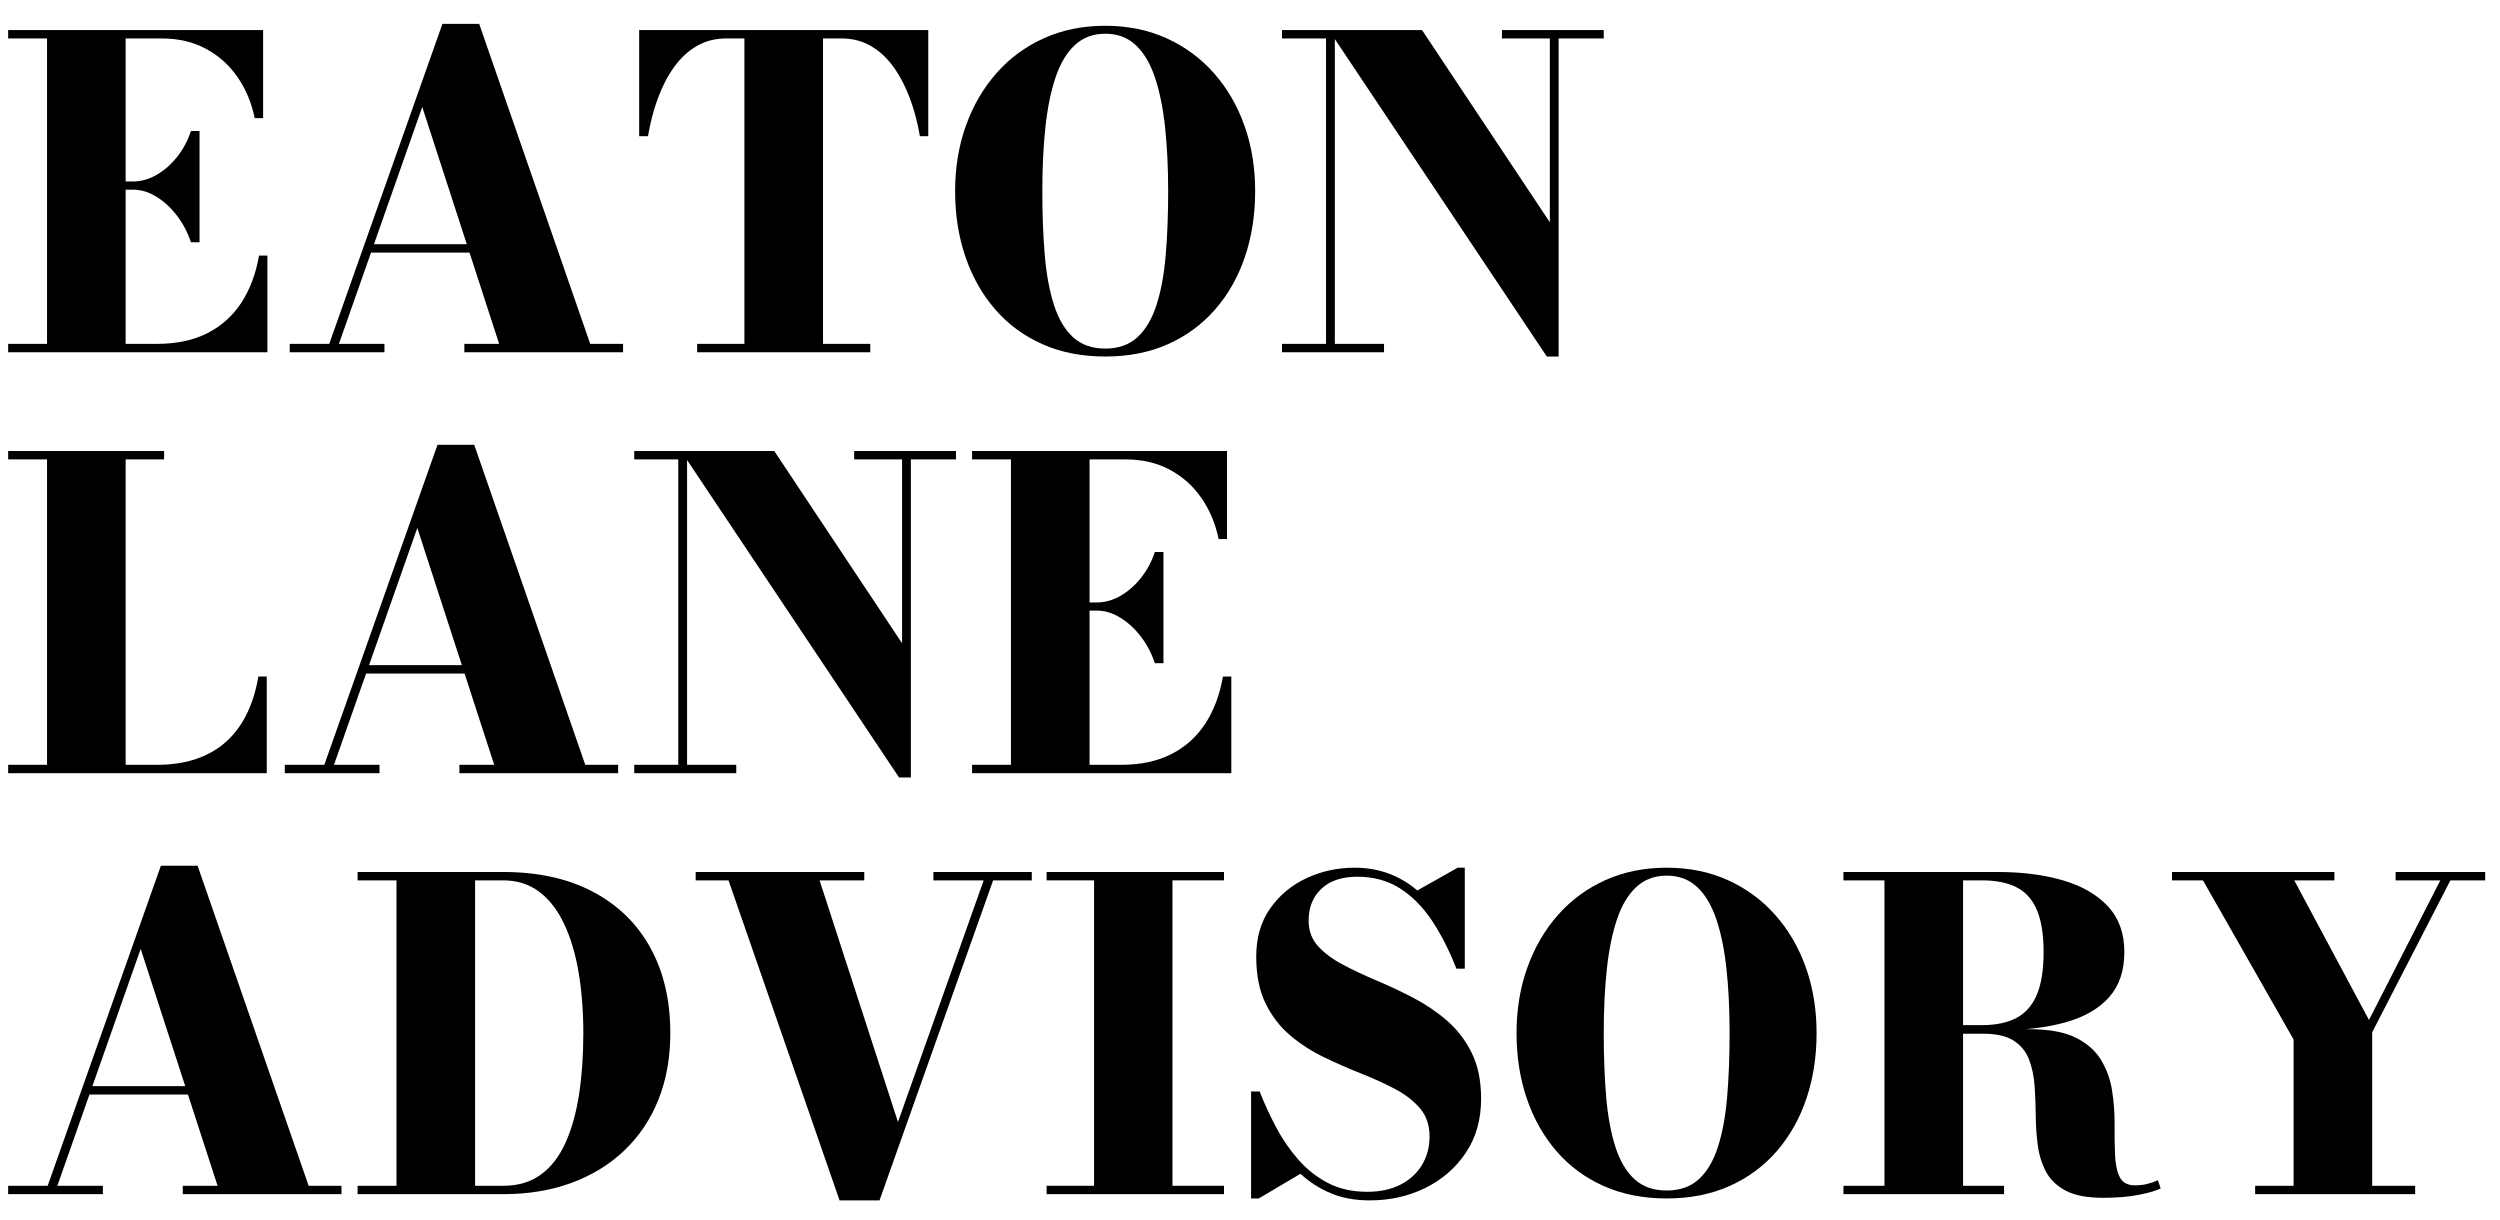
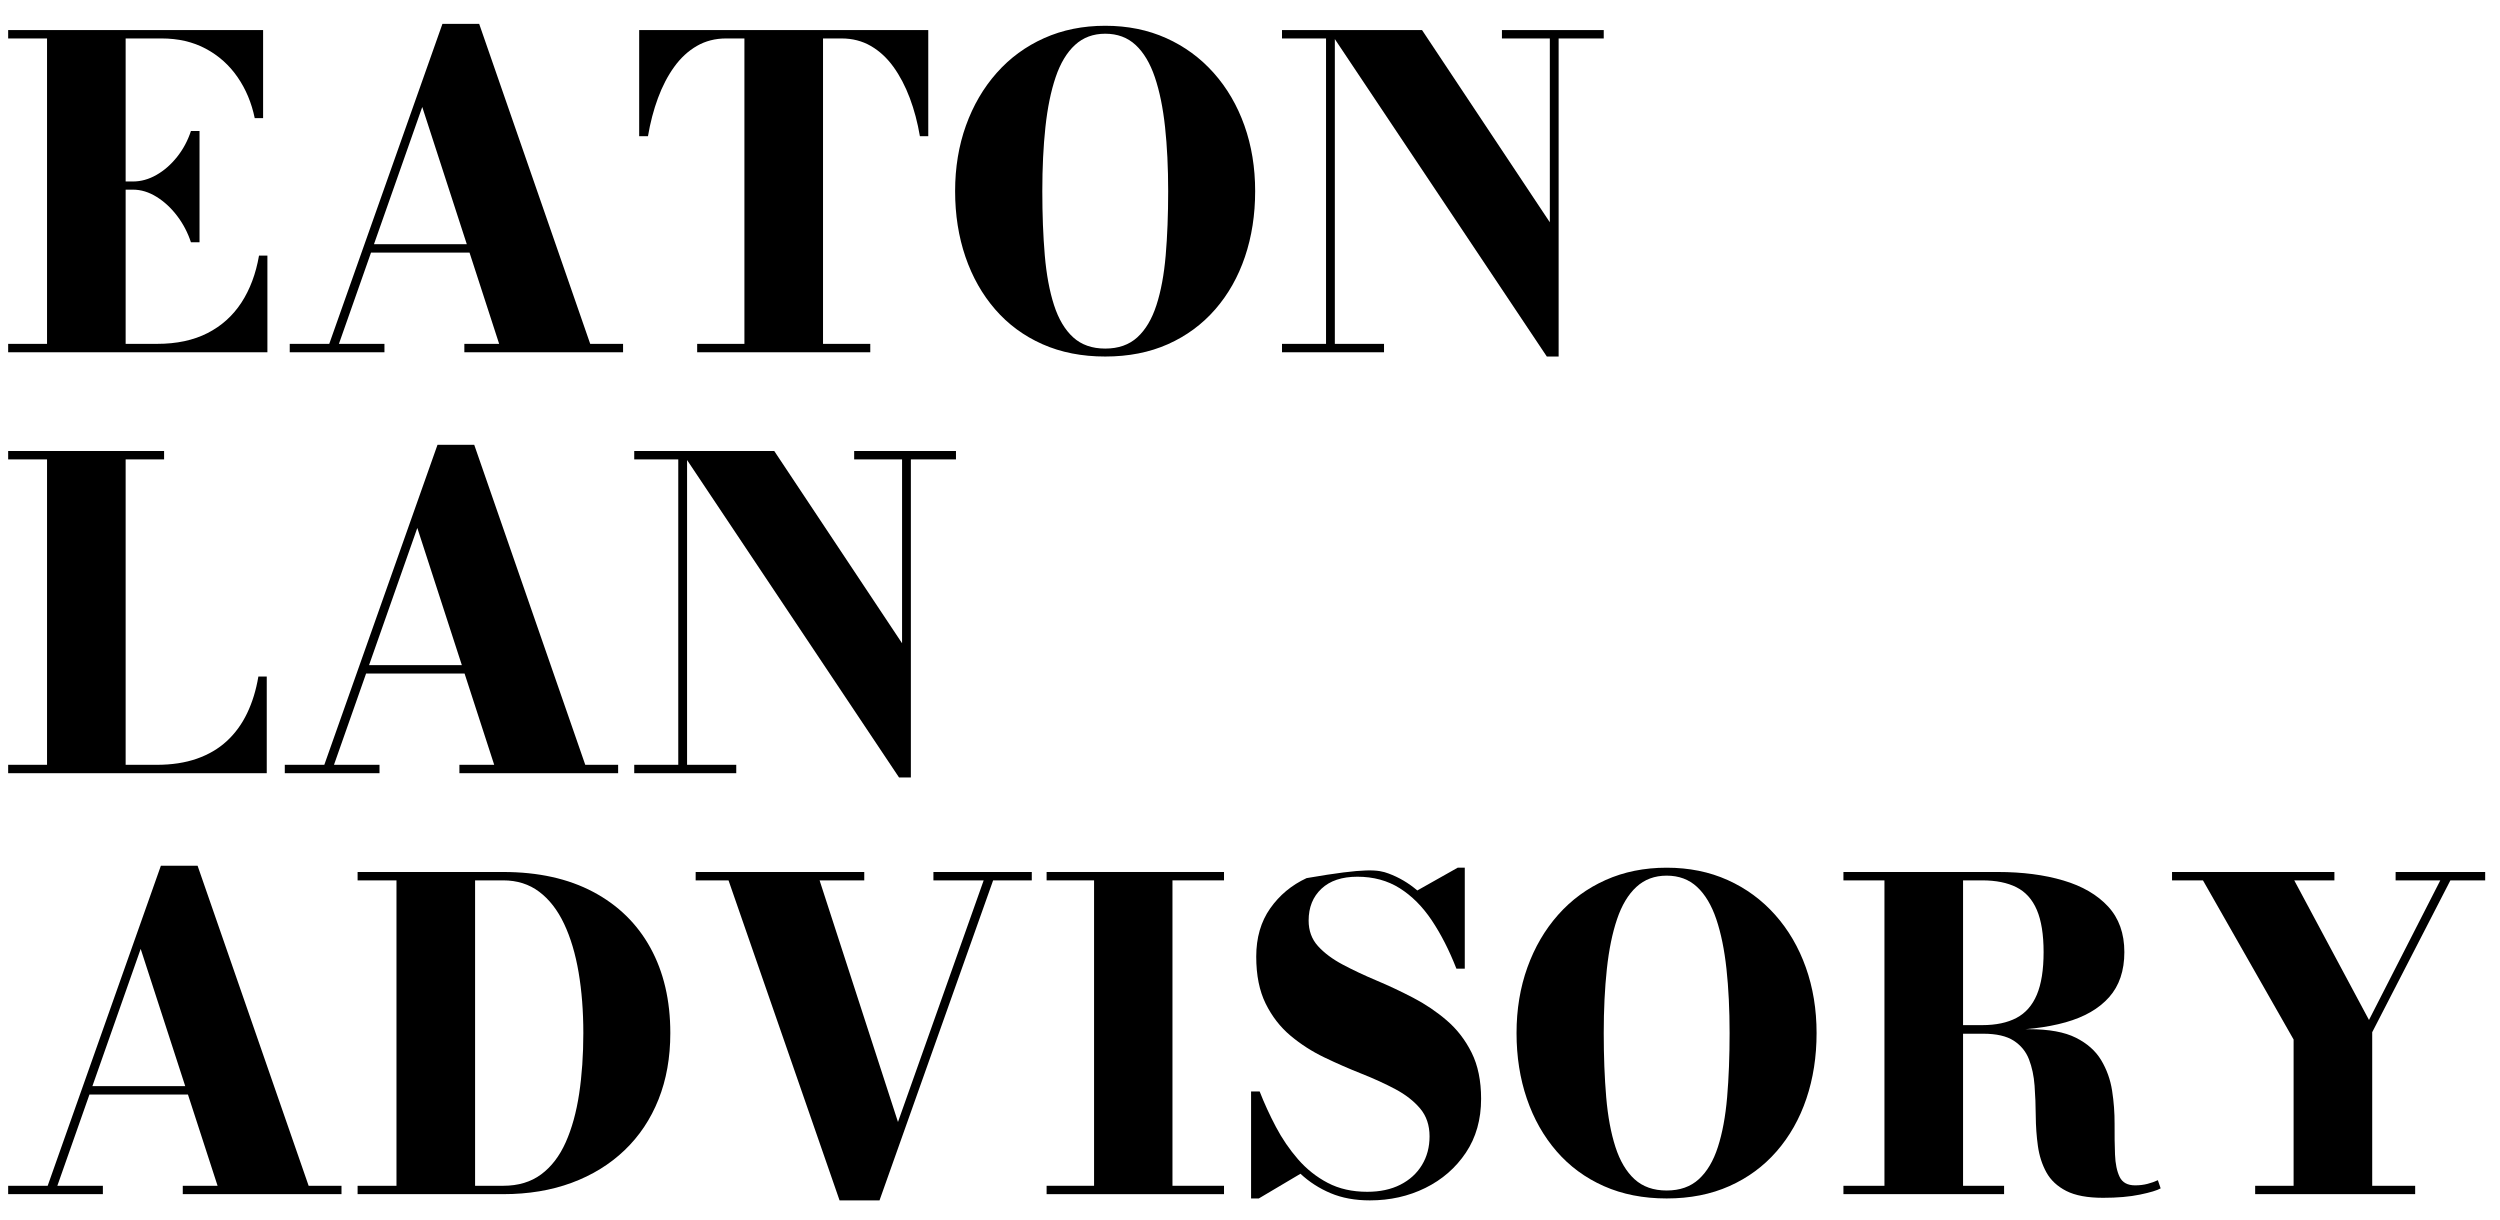
<svg xmlns="http://www.w3.org/2000/svg" width="291px" height="142px" viewBox="0 0 291 142" version="1.1">
  <title>logo-ela-3line-wtext-vExport</title>
  <g id="logo-ela-3line-wtext-vExport" stroke="none" stroke-width="1" fill="none" fill-rule="evenodd">
    <g id="EATON-LANE-ADVISORY" transform="translate(0.95, 2.775)" fill="#000000" fill-rule="nonzero">
      <path d="M0,38.225 L0,37.25 L4.525,37.25 L4.525,1.7 L0,1.7 L0,0.725 L29.675,0.725 L29.675,10.975 L28.7,10.975 C28.333,9.192 27.667,7.6 26.7,6.2 C25.733,4.8 24.504,3.7 23.012,2.9 C21.521,2.1 19.8,1.7 17.85,1.7 L13.675,1.7 L13.675,37.25 L17.35,37.25 C19.617,37.25 21.567,36.833 23.2,36 C24.833,35.167 26.15,33.983 27.15,32.45 C28.15,30.917 28.833,29.092 29.2,26.975 L30.175,26.975 L30.175,38.225 L0,38.225 Z M21.275,25.425 C20.908,24.308 20.375,23.288 19.675,22.363 C18.975,21.438 18.175,20.696 17.275,20.137 C16.375,19.579 15.458,19.3 14.525,19.3 L12.35,19.3 L12.35,18.35 L14.525,18.35 C15.458,18.35 16.371,18.096 17.262,17.587 C18.154,17.079 18.954,16.379 19.663,15.488 C20.371,14.596 20.908,13.592 21.275,12.475 L22.275,12.475 L22.275,25.425 L21.275,25.425 Z" id="Shape" />
      <path d="M41.75,26.625 L41.75,25.65 L56.75,25.65 L56.75,26.625 L41.75,26.625 Z M54.825,0 L67.75,37.25 L71.575,37.25 L71.575,38.225 L53.1,38.225 L53.1,37.25 L57.15,37.25 L48.2,9.675 L38.5,37.25 L43.8,37.25 L43.8,38.225 L32.775,38.225 L32.775,37.25 L37.375,37.25 L50.55,0 L54.825,0 Z" id="Shape" />
      <path d="M80.2,38.225 L80.2,37.25 L85.7,37.25 L85.7,1.7 L83.575,1.7 C82.308,1.7 81.171,1.992 80.162,2.575 C79.154,3.158 78.275,3.971 77.525,5.013 C76.775,6.054 76.146,7.263 75.638,8.637 C75.129,10.012 74.742,11.492 74.475,13.075 L73.45,13.075 L73.45,0.725 L107.1,0.725 L107.1,13.075 L106.125,13.075 C105.858,11.492 105.467,10.012 104.95,8.637 C104.433,7.263 103.8,6.054 103.05,5.013 C102.3,3.971 101.421,3.158 100.412,2.575 C99.404,1.992 98.267,1.7 97,1.7 L94.85,1.7 L94.85,37.25 L100.35,37.25 L100.35,38.225 L80.2,38.225 Z" id="Path" />
      <path d="M127.7,38.725 C124.983,38.725 122.546,38.246 120.388,37.288 C118.229,36.329 116.396,34.979 114.888,33.237 C113.379,31.496 112.225,29.454 111.425,27.113 C110.625,24.771 110.225,22.225 110.225,19.475 C110.225,16.725 110.646,14.179 111.487,11.838 C112.329,9.496 113.521,7.454 115.062,5.713 C116.604,3.971 118.446,2.621 120.588,1.663 C122.729,0.704 125.1,0.225 127.7,0.225 C130.3,0.225 132.667,0.704 134.8,1.663 C136.933,2.621 138.775,3.971 140.325,5.713 C141.875,7.454 143.067,9.496 143.9,11.838 C144.733,14.179 145.15,16.725 145.15,19.475 C145.15,22.225 144.754,24.771 143.963,27.113 C143.171,29.454 142.017,31.496 140.5,33.237 C138.983,34.979 137.15,36.329 135,37.288 C132.85,38.246 130.417,38.725 127.7,38.725 Z M127.7,37.8 C129.233,37.8 130.479,37.362 131.438,36.487 C132.396,35.612 133.137,34.362 133.662,32.737 C134.188,31.113 134.546,29.179 134.738,26.938 C134.929,24.696 135.025,22.208 135.025,19.475 C135.025,16.742 134.904,14.254 134.662,12.012 C134.421,9.771 134.025,7.838 133.475,6.213 C132.925,4.588 132.179,3.337 131.238,2.462 C130.296,1.587 129.117,1.15 127.7,1.15 C126.3,1.15 125.125,1.587 124.175,2.462 C123.225,3.337 122.475,4.588 121.925,6.213 C121.375,7.838 120.979,9.771 120.737,12.012 C120.496,14.254 120.375,16.742 120.375,19.475 C120.375,22.208 120.471,24.696 120.662,26.938 C120.854,29.179 121.213,31.113 121.737,32.737 C122.263,34.362 123.004,35.612 123.963,36.487 C124.921,37.362 126.167,37.8 127.7,37.8 Z" id="Shape" />
      <path d="M154.425,0.725 L154.425,37.25 L160.15,37.25 L160.15,38.225 L148.275,38.225 L148.275,37.25 L153.4,37.25 L153.4,1.7 L148.275,1.7 L148.275,0.725 L154.425,0.725 Z M185.725,0.725 L185.725,1.7 L180.475,1.7 L180.475,38.725 L179.1,38.725 L153.725,0.725 L164.575,0.725 L179.45,23.1 L179.45,1.7 L173.875,1.7 L173.875,0.725 L185.725,0.725 Z" id="Shape" />
      <path d="M0,87.225 L0,86.25 L4.525,86.25 L4.525,50.7 L0,50.7 L0,49.725 L18.15,49.725 L18.15,50.7 L13.675,50.7 L13.675,86.25 L17.275,86.25 C19.042,86.25 20.604,86.013 21.962,85.537 C23.321,85.062 24.483,84.379 25.45,83.487 C26.417,82.596 27.204,81.517 27.812,80.25 C28.421,78.983 28.858,77.558 29.125,75.975 L30.1,75.975 L30.1,87.225 L0,87.225 Z" id="Path" />
      <path d="M41.175,75.625 L41.175,74.65 L56.175,74.65 L56.175,75.625 L41.175,75.625 Z M54.25,49 L67.175,86.25 L71,86.25 L71,87.225 L52.525,87.225 L52.525,86.25 L56.575,86.25 L47.625,58.675 L37.925,86.25 L43.225,86.25 L43.225,87.225 L32.2,87.225 L32.2,86.25 L36.8,86.25 L49.975,49 L54.25,49 Z" id="Shape" />
      <path d="M79.025,49.725 L79.025,86.25 L84.75,86.25 L84.75,87.225 L72.875,87.225 L72.875,86.25 L78,86.25 L78,50.7 L72.875,50.7 L72.875,49.725 L79.025,49.725 Z M110.325,49.725 L110.325,50.7 L105.075,50.7 L105.075,87.725 L103.7,87.725 L78.325,49.725 L89.175,49.725 L104.05,72.1 L104.05,50.7 L98.475,50.7 L98.475,49.725 L110.325,49.725 Z" id="Shape" />
-       <path d="M112.2,87.225 L112.2,86.25 L116.725,86.25 L116.725,50.7 L112.2,50.7 L112.2,49.725 L141.875,49.725 L141.875,59.975 L140.9,59.975 C140.533,58.192 139.867,56.6 138.9,55.2 C137.933,53.8 136.704,52.7 135.213,51.9 C133.721,51.1 132,50.7 130.05,50.7 L125.875,50.7 L125.875,86.25 L129.55,86.25 C131.817,86.25 133.767,85.833 135.4,85 C137.033,84.167 138.35,82.983 139.35,81.45 C140.35,79.917 141.033,78.092 141.4,75.975 L142.375,75.975 L142.375,87.225 L112.2,87.225 Z M133.475,74.425 C133.108,73.308 132.575,72.287 131.875,71.362 C131.175,70.438 130.375,69.696 129.475,69.138 C128.575,68.579 127.658,68.3 126.725,68.3 L124.55,68.3 L124.55,67.35 L126.725,67.35 C127.658,67.35 128.571,67.096 129.463,66.588 C130.354,66.079 131.154,65.379 131.863,64.487 C132.571,63.596 133.108,62.592 133.475,61.475 L134.475,61.475 L134.475,74.425 L133.475,74.425 Z" id="Shape" />
      <path d="M8.975,124.625 L8.975,123.65 L23.975,123.65 L23.975,124.625 L8.975,124.625 Z M22.05,98 L34.975,135.25 L38.8,135.25 L38.8,136.225 L20.325,136.225 L20.325,135.25 L24.375,135.25 L15.425,107.675 L5.725,135.25 L11.025,135.25 L11.025,136.225 L0,136.225 L0,135.25 L4.6,135.25 L17.775,98 L22.05,98 Z" id="Shape" />
      <path d="M57.625,98.725 C61.692,98.725 65.179,99.496 68.088,101.037 C70.996,102.579 73.221,104.754 74.763,107.562 C76.304,110.371 77.075,113.675 77.075,117.475 C77.075,120.325 76.617,122.9 75.7,125.2 C74.783,127.5 73.467,129.471 71.75,131.113 C70.033,132.754 67.983,134.017 65.6,134.9 C63.217,135.783 60.558,136.225 57.625,136.225 L40.675,136.225 L40.675,135.25 L45.2,135.25 L45.2,99.7 L40.675,99.7 L40.675,98.725 L57.625,98.725 Z M54.35,135.25 L57.625,135.25 C59.375,135.25 60.846,134.808 62.038,133.925 C63.229,133.042 64.183,131.796 64.9,130.188 C65.617,128.579 66.138,126.696 66.463,124.537 C66.787,122.379 66.95,120.025 66.95,117.475 C66.95,114.925 66.767,112.571 66.4,110.412 C66.033,108.254 65.471,106.371 64.713,104.763 C63.954,103.154 62.987,101.908 61.812,101.025 C60.638,100.142 59.242,99.7 57.625,99.7 L54.35,99.7 L54.35,135.25 Z" id="Shape" />
      <polygon id="Path" points="119.15 98.725 119.15 99.7 114.65 99.7 101.425 136.95 96.775 136.95 83.85 99.7 80.025 99.7 80.025 98.725 99.65 98.725 99.65 99.7 94.45 99.7 103.575 127.825 113.55 99.7 107.7 99.7 107.7 98.725" />
      <polygon id="Path" points="120.875 136.225 120.875 135.25 126.4 135.25 126.4 99.7 120.875 99.7 120.875 98.725 141.525 98.725 141.525 99.7 135.525 99.7 135.525 135.25 141.525 135.25 141.525 136.225" />
-       <path d="M158.5,136.95 C156.783,136.95 155.262,136.671 153.938,136.113 C152.613,135.554 151.442,134.8 150.425,133.85 L145.575,136.725 L144.675,136.725 L144.675,124.275 L145.675,124.275 C146.208,125.642 146.838,127.013 147.562,128.387 C148.287,129.762 149.146,131.021 150.137,132.162 C151.129,133.304 152.283,134.221 153.6,134.912 C154.917,135.604 156.45,135.95 158.2,135.95 C159.683,135.95 160.967,135.675 162.05,135.125 C163.133,134.575 163.971,133.812 164.562,132.838 C165.154,131.863 165.45,130.75 165.45,129.5 C165.45,128.2 165.083,127.117 164.35,126.25 C163.617,125.383 162.654,124.633 161.463,124 C160.271,123.367 158.958,122.767 157.525,122.2 C156.092,121.633 154.654,121.004 153.213,120.312 C151.771,119.621 150.454,118.775 149.262,117.775 C148.071,116.775 147.108,115.533 146.375,114.05 C145.642,112.567 145.275,110.742 145.275,108.575 C145.275,106.375 145.817,104.504 146.9,102.963 C147.983,101.421 149.396,100.246 151.137,99.438 C152.879,98.629 154.742,98.225 156.725,98.225 C158.142,98.225 159.458,98.45 160.675,98.9 C161.892,99.35 163.008,100.008 164.025,100.875 L168.725,98.225 L169.55,98.225 L169.55,109.975 L168.575,109.975 C167.742,107.842 166.787,105.971 165.713,104.362 C164.637,102.754 163.392,101.504 161.975,100.612 C160.558,99.721 158.917,99.275 157.05,99.275 C155.25,99.275 153.854,99.742 152.863,100.675 C151.871,101.608 151.375,102.842 151.375,104.375 C151.375,105.558 151.738,106.55 152.463,107.35 C153.188,108.15 154.146,108.867 155.338,109.5 C156.529,110.133 157.838,110.75 159.262,111.35 C160.688,111.95 162.113,112.621 163.537,113.362 C164.963,114.104 166.271,114.987 167.463,116.013 C168.654,117.037 169.617,118.287 170.35,119.763 C171.083,121.237 171.45,123.025 171.45,125.125 C171.45,127.542 170.858,129.633 169.675,131.4 C168.492,133.167 166.921,134.533 164.963,135.5 C163.004,136.467 160.85,136.95 158.5,136.95 Z" id="Path" />
+       <path d="M158.5,136.95 C156.783,136.95 155.262,136.671 153.938,136.113 C152.613,135.554 151.442,134.8 150.425,133.85 L145.575,136.725 L144.675,136.725 L144.675,124.275 L145.675,124.275 C146.208,125.642 146.838,127.013 147.562,128.387 C148.287,129.762 149.146,131.021 150.137,132.162 C151.129,133.304 152.283,134.221 153.6,134.912 C154.917,135.604 156.45,135.95 158.2,135.95 C159.683,135.95 160.967,135.675 162.05,135.125 C163.133,134.575 163.971,133.812 164.562,132.838 C165.154,131.863 165.45,130.75 165.45,129.5 C165.45,128.2 165.083,127.117 164.35,126.25 C163.617,125.383 162.654,124.633 161.463,124 C160.271,123.367 158.958,122.767 157.525,122.2 C156.092,121.633 154.654,121.004 153.213,120.312 C151.771,119.621 150.454,118.775 149.262,117.775 C148.071,116.775 147.108,115.533 146.375,114.05 C145.642,112.567 145.275,110.742 145.275,108.575 C145.275,106.375 145.817,104.504 146.9,102.963 C147.983,101.421 149.396,100.246 151.137,99.438 C158.142,98.225 159.458,98.45 160.675,98.9 C161.892,99.35 163.008,100.008 164.025,100.875 L168.725,98.225 L169.55,98.225 L169.55,109.975 L168.575,109.975 C167.742,107.842 166.787,105.971 165.713,104.362 C164.637,102.754 163.392,101.504 161.975,100.612 C160.558,99.721 158.917,99.275 157.05,99.275 C155.25,99.275 153.854,99.742 152.863,100.675 C151.871,101.608 151.375,102.842 151.375,104.375 C151.375,105.558 151.738,106.55 152.463,107.35 C153.188,108.15 154.146,108.867 155.338,109.5 C156.529,110.133 157.838,110.75 159.262,111.35 C160.688,111.95 162.113,112.621 163.537,113.362 C164.963,114.104 166.271,114.987 167.463,116.013 C168.654,117.037 169.617,118.287 170.35,119.763 C171.083,121.237 171.45,123.025 171.45,125.125 C171.45,127.542 170.858,129.633 169.675,131.4 C168.492,133.167 166.921,134.533 164.963,135.5 C163.004,136.467 160.85,136.95 158.5,136.95 Z" id="Path" />
      <path d="M193.05,136.725 C190.333,136.725 187.896,136.246 185.738,135.287 C183.579,134.329 181.746,132.979 180.238,131.238 C178.729,129.496 177.575,127.454 176.775,125.112 C175.975,122.771 175.575,120.225 175.575,117.475 C175.575,114.725 175.996,112.179 176.838,109.838 C177.679,107.496 178.871,105.454 180.412,103.713 C181.954,101.971 183.796,100.621 185.938,99.662 C188.079,98.704 190.45,98.225 193.05,98.225 C195.65,98.225 198.017,98.704 200.15,99.662 C202.283,100.621 204.125,101.971 205.675,103.713 C207.225,105.454 208.417,107.496 209.25,109.838 C210.083,112.179 210.5,114.725 210.5,117.475 C210.5,120.225 210.104,122.771 209.312,125.112 C208.521,127.454 207.367,129.496 205.85,131.238 C204.333,132.979 202.5,134.329 200.35,135.287 C198.2,136.246 195.767,136.725 193.05,136.725 Z M193.05,135.8 C194.583,135.8 195.829,135.363 196.787,134.488 C197.746,133.613 198.488,132.363 199.012,130.738 C199.537,129.113 199.896,127.179 200.088,124.938 C200.279,122.696 200.375,120.208 200.375,117.475 C200.375,114.742 200.254,112.254 200.012,110.013 C199.771,107.771 199.375,105.838 198.825,104.213 C198.275,102.588 197.529,101.338 196.588,100.463 C195.646,99.588 194.467,99.15 193.05,99.15 C191.65,99.15 190.475,99.588 189.525,100.463 C188.575,101.338 187.825,102.588 187.275,104.213 C186.725,105.838 186.329,107.771 186.088,110.013 C185.846,112.254 185.725,114.742 185.725,117.475 C185.725,120.208 185.821,122.696 186.012,124.938 C186.204,127.179 186.562,129.113 187.088,130.738 C187.613,132.363 188.354,133.613 189.312,134.488 C190.271,135.363 191.517,135.8 193.05,135.8 Z" id="Shape" />
      <path d="M222.65,117.15 L222.65,116.55 L229.775,116.55 C231.375,116.55 232.704,116.271 233.762,115.713 C234.821,115.154 235.613,114.254 236.137,113.013 C236.662,111.771 236.925,110.117 236.925,108.05 C236.925,106 236.662,104.362 236.137,103.138 C235.613,101.912 234.821,101.033 233.762,100.5 C232.704,99.967 231.375,99.7 229.775,99.7 L213.625,99.7 L213.625,98.725 L231.6,98.725 C234.467,98.725 237.008,99.054 239.225,99.713 C241.442,100.371 243.179,101.383 244.438,102.75 C245.696,104.117 246.325,105.883 246.325,108.05 C246.325,110.217 245.733,111.967 244.55,113.3 C243.367,114.633 241.675,115.608 239.475,116.225 C237.275,116.842 234.65,117.15 231.6,117.15 L222.65,117.15 Z M213.625,136.225 L213.625,135.25 L232.325,135.25 L232.325,136.225 L213.625,136.225 Z M218.4,135.7 L218.4,99.2 L227.55,99.2 L227.55,135.7 L218.4,135.7 Z M243.85,136.65 C242.033,136.65 240.604,136.383 239.562,135.85 C238.521,135.317 237.75,134.596 237.25,133.688 C236.75,132.779 236.421,131.758 236.262,130.625 C236.104,129.492 236.021,128.321 236.012,127.112 C236.004,125.904 235.958,124.733 235.875,123.6 C235.792,122.467 235.575,121.446 235.225,120.537 C234.875,119.629 234.283,118.904 233.45,118.362 C232.617,117.821 231.433,117.55 229.9,117.55 L222.65,117.55 L222.65,117.025 L235.275,117.025 C237.558,117.025 239.358,117.354 240.675,118.013 C241.992,118.671 242.975,119.542 243.625,120.625 C244.275,121.708 244.7,122.896 244.9,124.188 C245.1,125.479 245.196,126.771 245.188,128.062 C245.179,129.354 245.196,130.537 245.238,131.613 C245.279,132.688 245.458,133.554 245.775,134.213 C246.092,134.871 246.692,135.2 247.575,135.2 C248.092,135.2 248.575,135.142 249.025,135.025 C249.475,134.908 249.875,134.767 250.225,134.6 L250.55,135.55 C250.15,135.783 249.35,136.025 248.15,136.275 C246.95,136.525 245.517,136.65 243.85,136.65 Z" id="Shape" />
      <polygon id="Path" points="261.55 136.225 261.55 135.25 266.025 135.25 266.025 118.225 255.475 99.7 251.875 99.7 251.875 98.725 270.775 98.725 270.775 99.7 266.1 99.7 274.8 115.95 283.1 99.7 277.9 99.7 277.9 98.725 288.325 98.725 288.325 99.7 284.275 99.7 275.175 117.375 275.175 135.25 280.175 135.25 280.175 136.225" />
    </g>
  </g>
</svg>